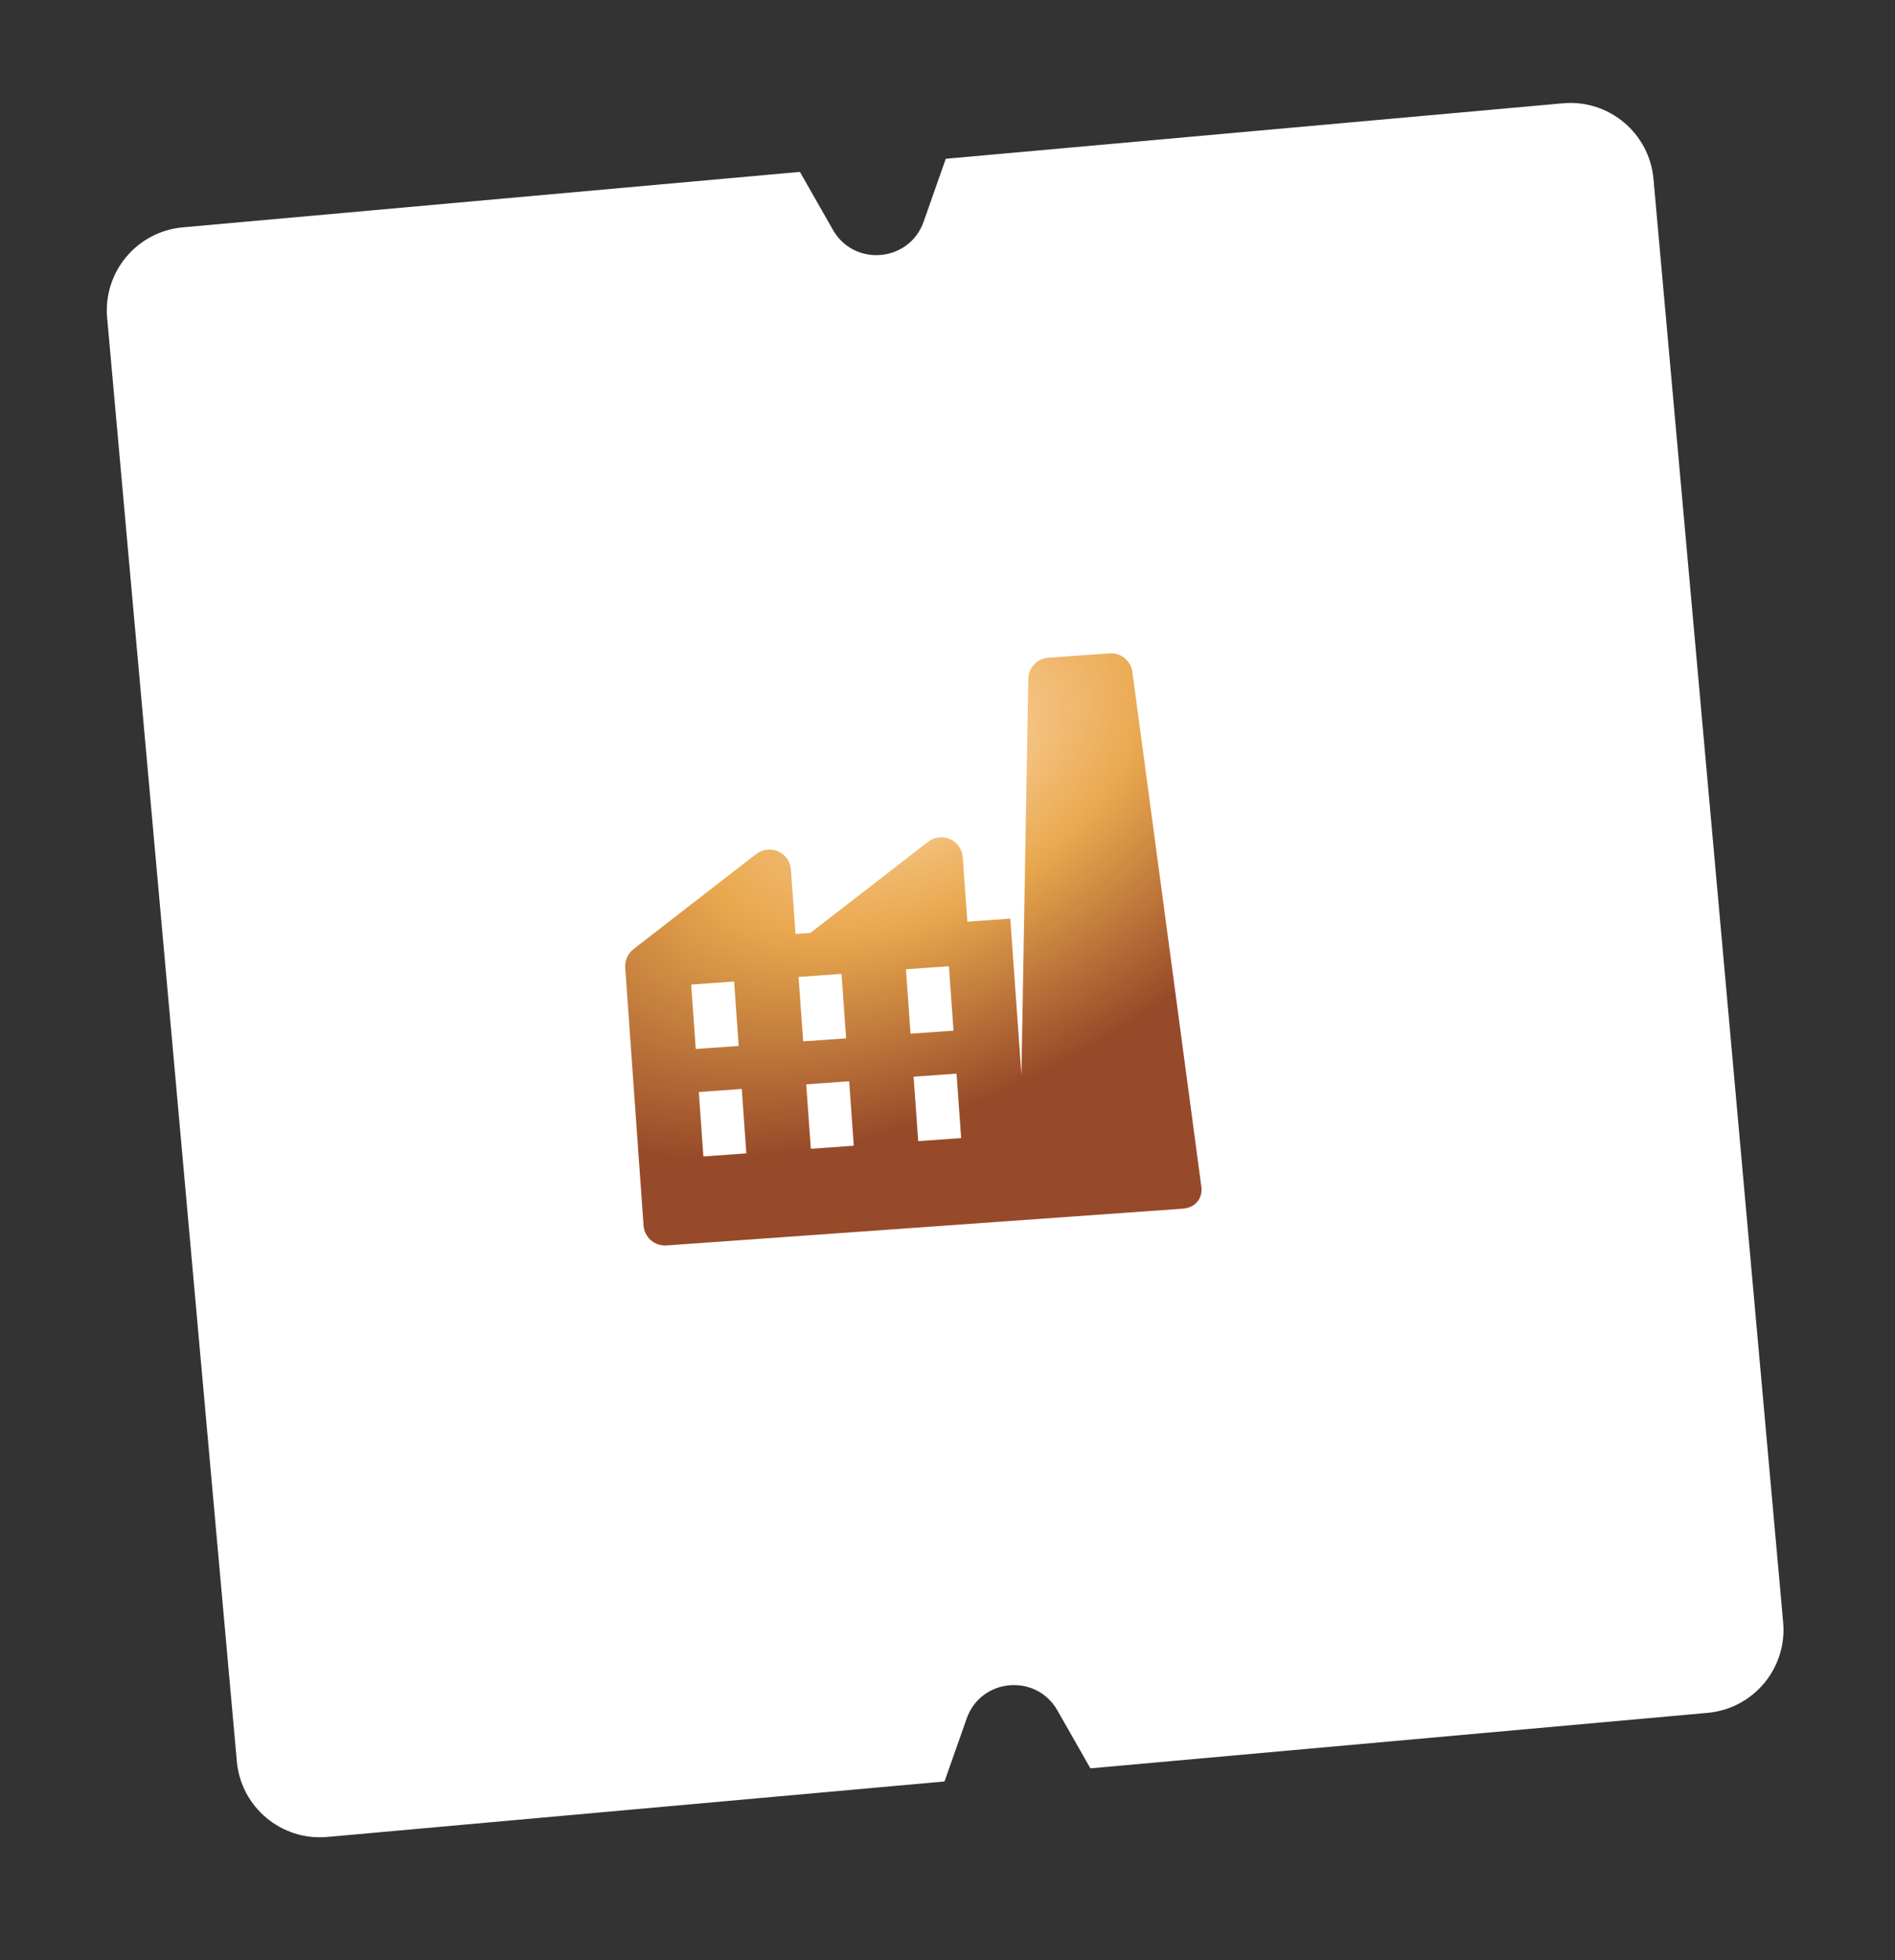
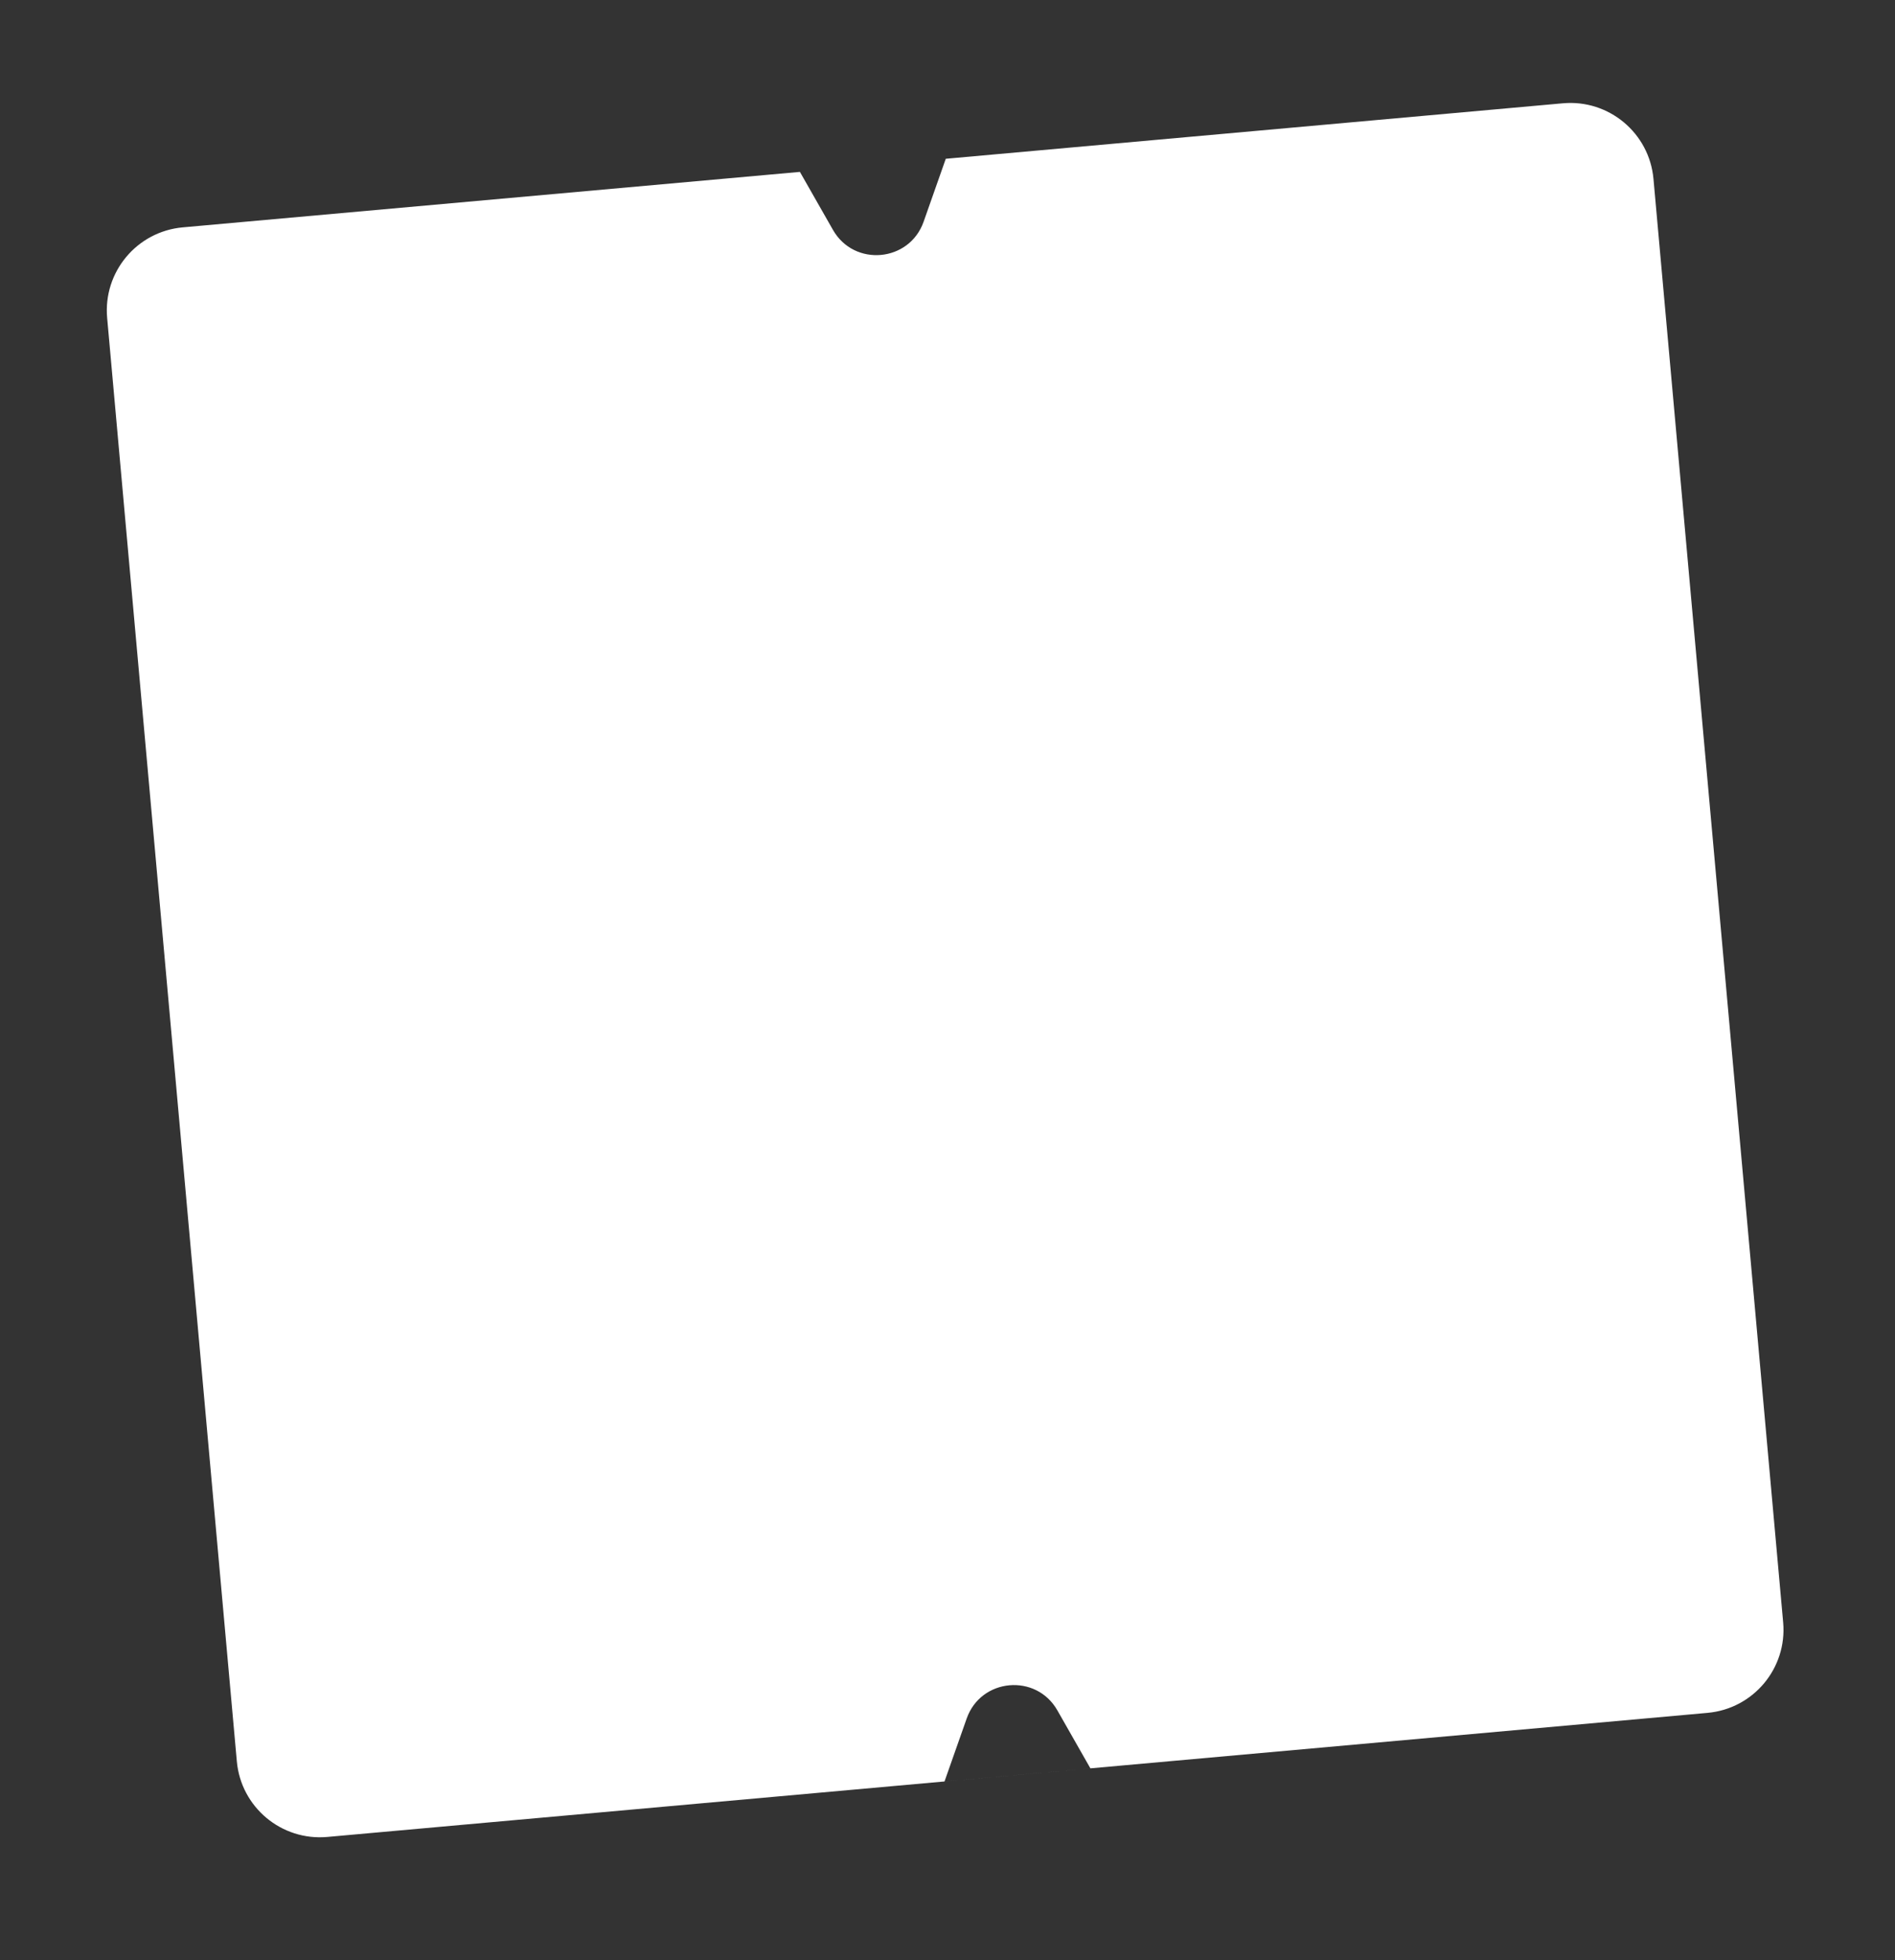
<svg xmlns="http://www.w3.org/2000/svg" width="88" height="91" viewBox="0 0 88 91" fill="none">
  <rect x="0" y="0" width="88" height="91" fill="#333333" stroke="none" />
  <path fill-rule="evenodd" clip-rule="evenodd" d="M42.891 10.293C42.229 12.171 39.666 12.402 38.68 10.671L37.146 7.98L8.487 10.555C6.356 10.747 4.784 12.629 4.976 14.76L10.998 81.768C11.189 83.899 13.072 85.471 15.202 85.279L79.295 79.519C81.426 79.328 82.998 77.445 82.806 75.315L76.784 8.306C76.593 6.176 74.71 4.604 72.579 4.795L43.92 7.371L42.891 10.293ZM44.891 79.781C45.552 77.903 48.116 77.672 49.102 79.403L50.636 82.095L43.861 82.704L44.891 79.781Z" fill="white" />
  <g clip-path="url(#clip0_14_42)">
-     <path d="M52.587 31.209C52.556 30.954 52.428 30.721 52.23 30.558C52.032 30.395 51.779 30.314 51.523 30.332L48.681 30.534C48.432 30.552 48.199 30.662 48.027 30.843C47.855 31.024 47.757 31.263 47.753 31.513L47.432 49.897L46.916 42.647L44.921 42.789L44.708 39.797C44.695 39.617 44.633 39.444 44.529 39.296C44.425 39.148 44.283 39.031 44.118 38.958C43.953 38.884 43.772 38.856 43.592 38.877C43.413 38.898 43.242 38.968 43.099 39.078L37.637 43.308L36.942 43.358L36.728 40.365C36.715 40.185 36.653 40.012 36.549 39.864C36.445 39.717 36.303 39.6 36.138 39.526C35.974 39.452 35.792 39.424 35.612 39.446C35.433 39.467 35.263 39.536 35.119 39.646L29.419 44.062C29.288 44.163 29.185 44.294 29.118 44.444C29.05 44.594 29.021 44.759 29.033 44.923L29.885 56.893C29.904 57.157 30.027 57.404 30.227 57.578C30.428 57.751 30.689 57.838 30.954 57.819L54.913 56.113C55.465 56.074 55.835 55.695 55.795 55.144C55.789 55.059 52.587 31.209 52.587 31.209ZM34.091 45.566L34.304 48.558L32.309 48.7L32.096 45.708L34.091 45.566ZM39.079 45.211L39.292 48.203L37.297 48.345L37.084 45.353L39.079 45.211ZM44.066 44.855L44.279 47.848L42.284 47.99L42.071 44.998L44.066 44.855ZM34.446 50.553L34.659 53.545L32.664 53.688L32.451 50.695L34.446 50.553ZM39.434 50.198L39.647 53.19L37.652 53.332L37.439 50.34L39.434 50.198ZM44.421 49.843L44.634 52.835L42.639 52.977L42.426 49.985L44.421 49.843Z" fill="url(#paint0_radial_14_42)" />
-   </g>
+     </g>
  <defs>
    <radialGradient id="paint0_radial_14_42" cx="0" cy="0" r="1" gradientUnits="userSpaceOnUse" gradientTransform="translate(42.978 35.133) rotate(60.128) scale(15.537 25.991)">
      <stop stop-color="#FDD7AA" />
      <stop offset="0.442" stop-color="#E9A84E" />
      <stop offset="1" stop-color="#974A29" />
    </radialGradient>
    <clipPath id="clip0_14_42">
      <rect width="26" height="26" fill="white" transform="translate(28.11 31.956) rotate(-4.073)" />
    </clipPath>
  </defs>
</svg>